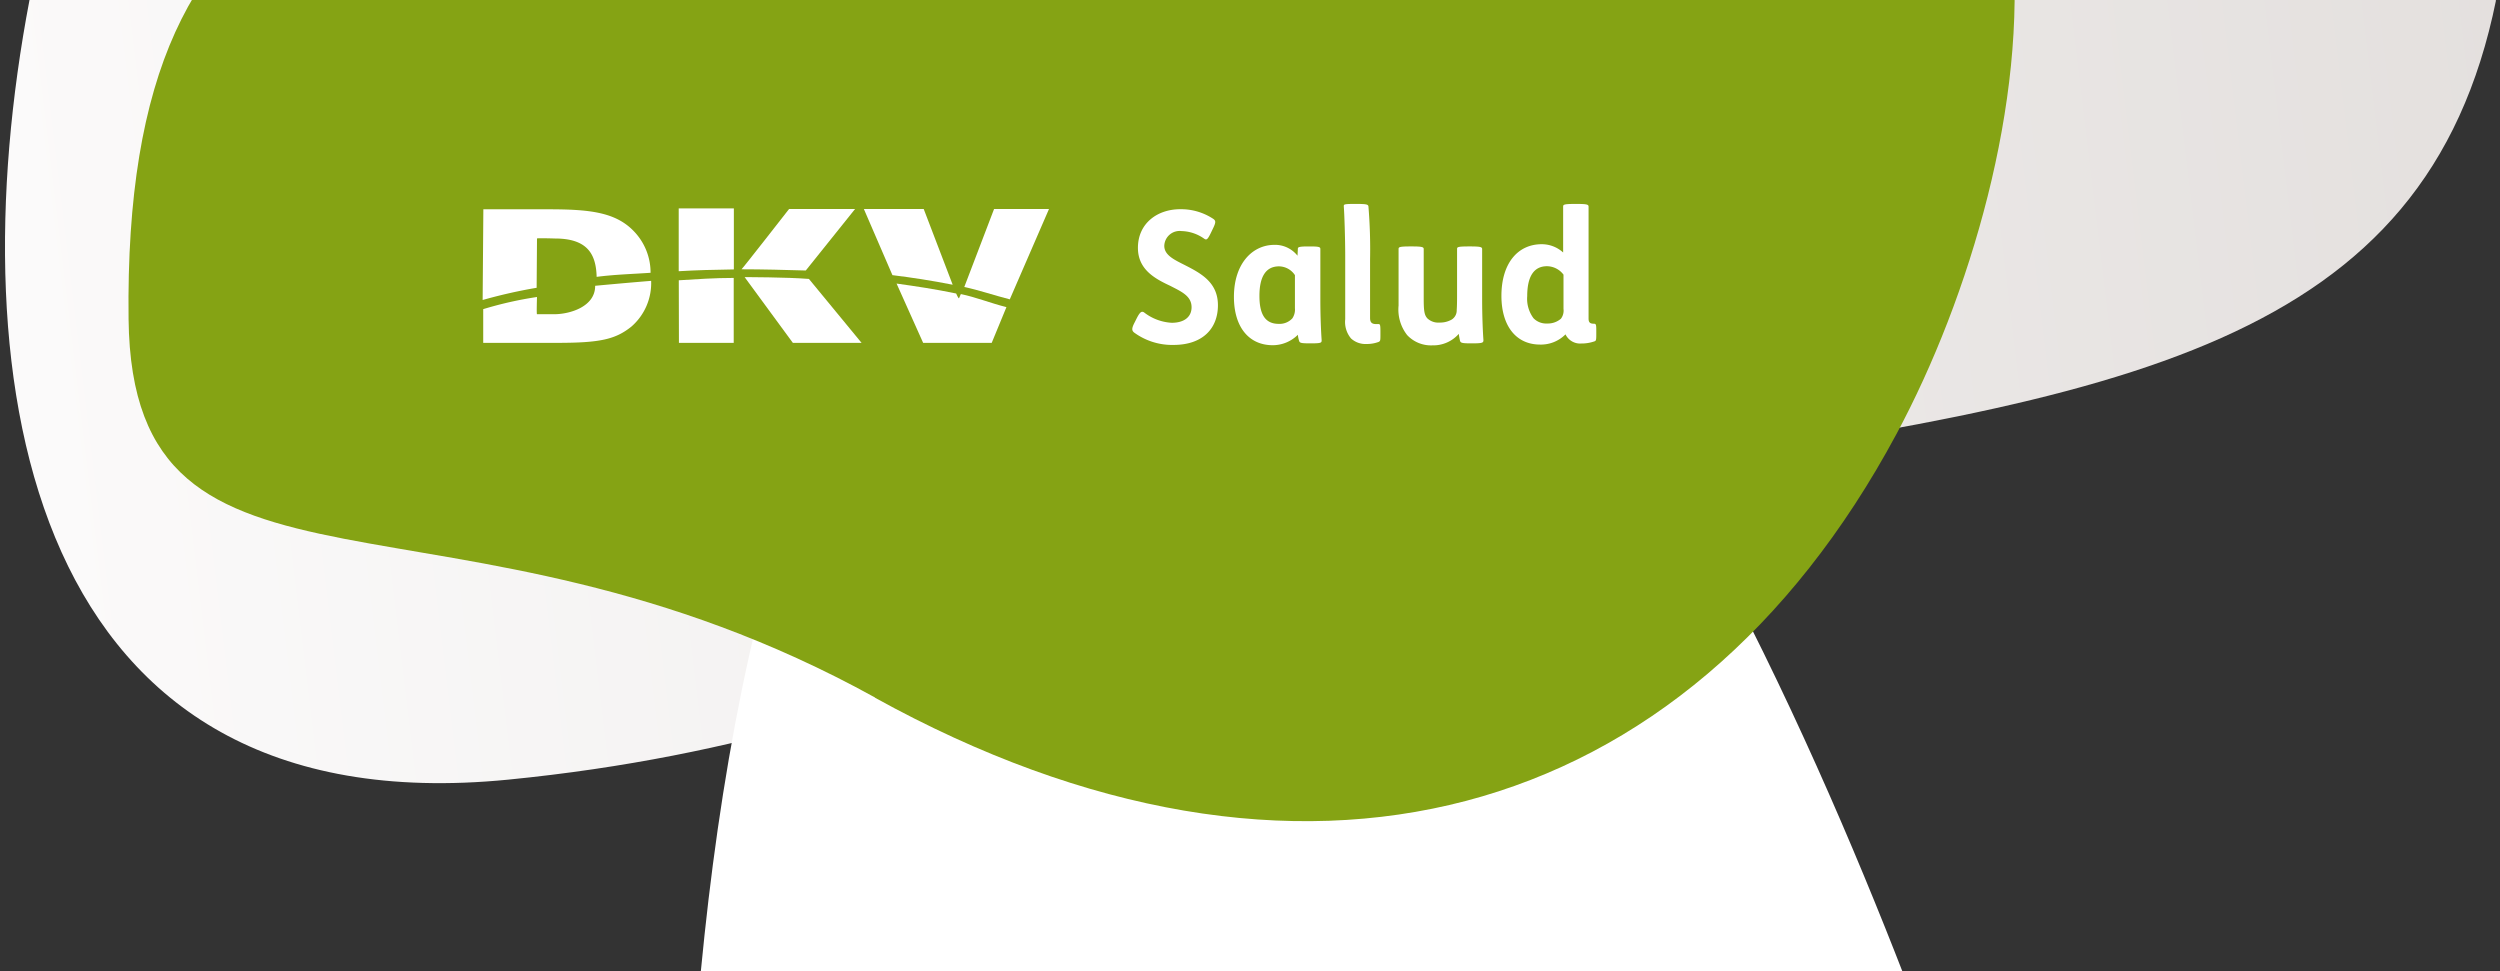
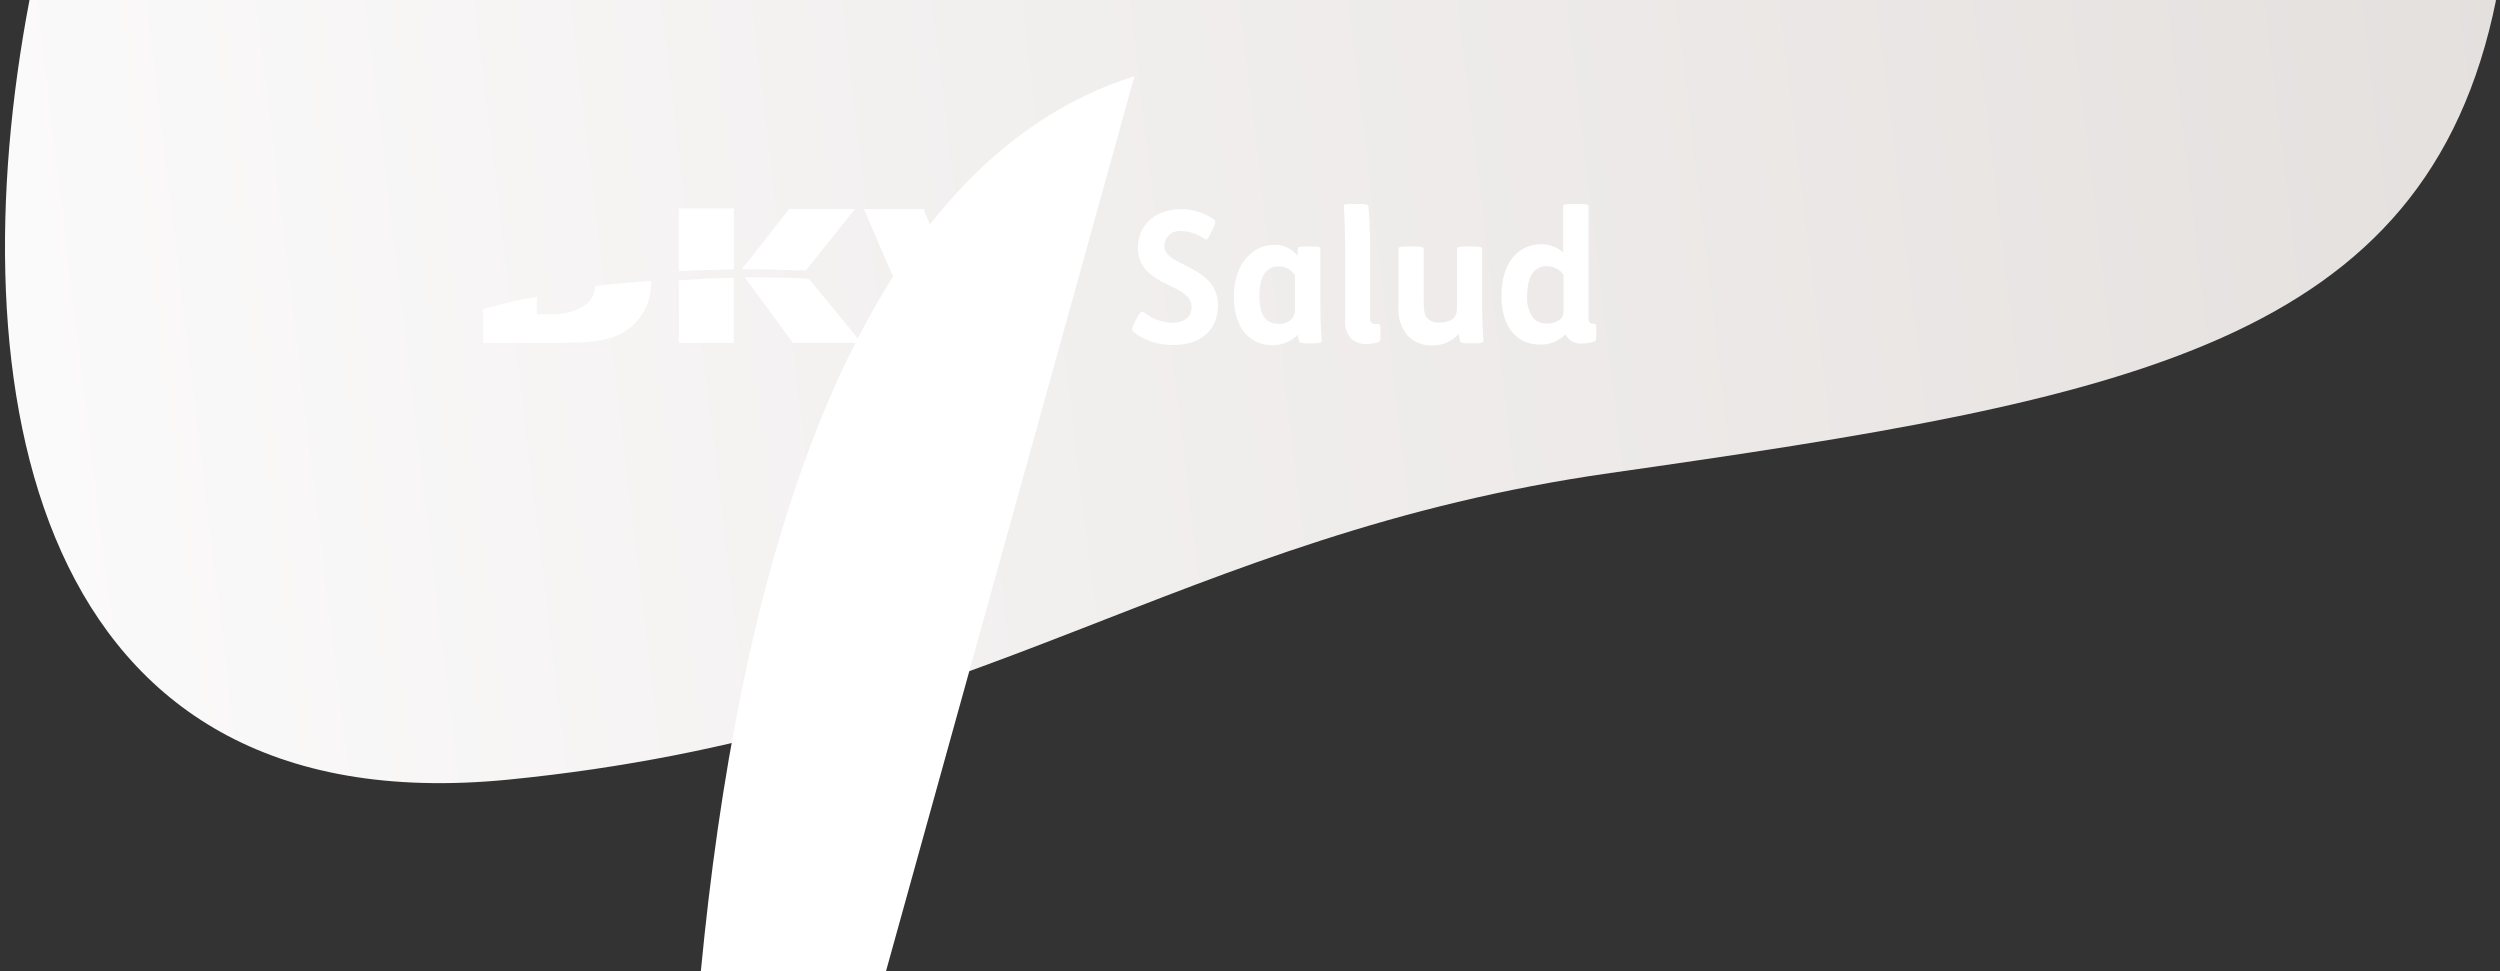
<svg xmlns="http://www.w3.org/2000/svg" viewBox="0 0 350 136">
  <rect x="0" y="0" width="350" height="136" fill="#333333" stroke="none" />
  <defs>
    <style>.cls-1{fill:url(#Degradado_sin_nombre_2);}.cls-2{fill:none;}.cls-3{isolation:isolate;}.cls-4{clip-path:url(#clip-path);}.cls-5{fill:url(#Degradado_sin_nombre);}.cls-6{clip-path:url(#clip-path-2);}.cls-7{mix-blend-mode:soft-light;}.cls-8{clip-path:url(#clip-path-3);}.cls-9{mask:url(#mask);}.cls-10{fill:#fff;}.cls-11{mix-blend-mode:multiply;}.cls-12{clip-path:url(#clip-path-5);}.cls-13{fill:#85a314;}</style>
    <linearGradient id="Degradado_sin_nombre_2" y1="155.99" x2="1" y2="155.99" gradientTransform="matrix(0, 181.79, 181.79, 0, -28199.28, 15.48)" gradientUnits="userSpaceOnUse">
      <stop offset="0" stop-color="#fff" />
      <stop offset="1" />
    </linearGradient>
    <clipPath id="clip-path">
      <path class="cls-2" d="M4.13,0C-6.14,53.93,4,115.79,71.15,109.15c65.77-6.5,93.51-34.27,154.3-42.93,72.5-10.33,114.23-18,124-66.22Z" />
    </clipPath>
    <linearGradient id="Degradado_sin_nombre" y1="156.51" x2="1" y2="156.51" gradientTransform="matrix(-368.6, 0, 0, 368.6, 372.6, -57632.75)" gradientUnits="userSpaceOnUse">
      <stop offset="0" stop-color="#e3dfdd" />
      <stop offset="1" stop-color="#fbfafa" />
    </linearGradient>
    <clipPath id="clip-path-2">
      <rect class="cls-2" width="350" height="156" />
    </clipPath>
    <clipPath id="clip-path-3">
      <rect class="cls-2" x="36.11" y="-10.23" width="244.04" height="243.69" />
    </clipPath>
    <mask id="mask" x="-37.39" y="-83.83" width="391.04" height="390.9" maskUnits="userSpaceOnUse">
      <rect class="cls-1" x="3.69" y="-42.71" width="308.89" height="308.67" transform="translate(-27.29 56.11) rotate(-18.55)" />
    </mask>
    <clipPath id="clip-path-5">
      <rect class="cls-2" x="13.94" y="-51.79" width="272.93" height="173.1" />
    </clipPath>
  </defs>
  <title>logo-dkv-salud</title>
  <g class="cls-3">
    <g id="Capa_1" data-name="Capa 1">
      <g class="cls-4">
        <rect class="cls-5" x="-12.17" y="-22.71" width="367.62" height="161.21" transform="translate(-6.09 22.9) rotate(-7.5)" />
      </g>
      <g class="cls-6">
        <g class="cls-7">
          <g class="cls-8">
            <g class="cls-9">
              <g class="cls-8">
-                 <path class="cls-10" d="M97.22,232.56S80.46,35.36,158.83,10.66c64-20.16,120,160.4,120,160.4Z" />
+                 <path class="cls-10" d="M97.22,232.56S80.46,35.36,158.83,10.66Z" />
              </g>
            </g>
          </g>
        </g>
        <g class="cls-11">
          <g class="cls-12">
-             <path class="cls-13" d="M122.48,97.67c59.45,32.85,113.52,18,143-36.86,20.68-38.45,32.22-109.7-29-109.8C188.85-49.07,167-31.25,122.8-29.44,55.31-26.66,17.17-24,18,44.66c.51,44.22,45.06,20.16,104.52,53" />
-           </g>
+             </g>
        </g>
      </g>
      <g class="cls-6">
-         <path class="cls-10" d="M75.18,33.39c0-.08,2.49,0,2.49,0,4.46,0,5.78,2.06,5.86,5.37,2.56-.33,4.92-.39,7.55-.57a8.33,8.33,0,0,0-2.41-5.89c-2.59-2.64-6.26-3-12-3h-9L67.57,42a71.77,71.77,0,0,1,7.56-1.71Z" />
        <path class="cls-10" d="M83.32,40.05c0,2.87-3.51,3.94-5.73,3.94H75.18c-.08,0,0-2.41,0-2.41a52,52,0,0,0-7.53,1.7V48H78c6,0,8.16-.48,10.4-2.28a8.06,8.06,0,0,0,2.76-6.4s-3.14.25-7.84.69" />
        <path class="cls-10" d="M146.86,29.26h-7.69L135,40.18c2.07.44,4.08,1.14,6.37,1.73Z" />
        <path class="cls-10" d="M133.37,39.85l-4.05-10.59h-8.38l4,9.26c2.74.34,5.43.75,8.43,1.34" />
-         <path class="cls-10" d="M134.52,41.17l-.25.57c-.06.16-.41-.65-.41-.65-3.05-.63-5.57-1-8.34-1.39L129.24,48h9.6l2.06-5c-2.35-.6-4.26-1.39-6.38-1.83" />
        <path class="cls-10" d="M119.71,29.26h-9.24s-6.58,8.44-6.66,8.44c2.87,0,6.31.09,9,.17Z" />
        <path class="cls-10" d="M120.62,48l-7.37-8.95c-3.14-.25-8.76-.25-9-.25L111,48Z" />
        <path class="cls-10" d="M95.05,48l7.67,0,0-9.09c-2.76,0-5.19.18-7.69.33Z" />
        <path class="cls-10" d="M102.74,37.69V29.18l-7.72,0,0,8.79c2.5-.15,4.93-.21,7.69-.25" />
        <path class="cls-10" d="M169.51,32.63c-.46.95-.61,1-.92.79a5.72,5.72,0,0,0-3.18-1.07A2.15,2.15,0,0,0,163,34.42c0,1.31,1.41,1.95,2.87,2.69,2.21,1.13,4.64,2.39,4.64,5.62s-2.1,5.56-6.23,5.56a9,9,0,0,1-5.51-1.74c-.33-.28-.36-.57.08-1.41l.31-.62c.43-.82.66-1,1-.79a6.92,6.92,0,0,0,3.89,1.46c1.67,0,2.77-.77,2.77-2.18,0-1.59-1.46-2.2-3-3-2.15-1-4.51-2.29-4.51-5.31,0-3.43,2.72-5.41,5.92-5.41a8.18,8.18,0,0,1,4.64,1.36c.39.28.34.54-.1,1.44Z" />
        <path class="cls-10" d="M181.29,38.52a2.71,2.71,0,0,0-2.23-1.23c-1.87,0-2.74,1.49-2.74,4.13,0,2.28.61,3.92,2.69,3.92a2.44,2.44,0,0,0,1.92-.77,2.21,2.21,0,0,0,.36-1.43Zm.41-3.69c0-.23.13-.33,1.51-.33h.15c1.31,0,1.49.08,1.49.36,0,.84,0,3.43,0,5.54V42c0,2,.08,4.23.18,5.61,0,.36,0,.46-1.46.46h-.13c-1.26,0-1.46-.05-1.56-.33a4.2,4.2,0,0,1-.18-.87,5,5,0,0,1-3.51,1.46c-3.36,0-5.44-2.56-5.44-6.77,0-4.66,2.59-7.28,5.67-7.28a4,4,0,0,1,3.23,1.52Z" />
        <path class="cls-10" d="M189.88,28.55c1.47,0,1.65.08,1.7.34a73.44,73.44,0,0,1,.23,7.46V44.5c0,.59.2.87.84.87H193c.23,0,.26.18.26,1.13v.23c0,.92,0,1-.23,1.13a4.74,4.74,0,0,1-1.72.3,3,3,0,0,1-2.16-.77,3.58,3.58,0,0,1-.82-2.69V35.81c0-2.44-.12-6-.2-6.92,0-.29,0-.34,1.67-.34Z" />
        <path class="cls-10" d="M197.66,34.5c1.51,0,1.66.1,1.66.38v6.93c0,1.76.1,2.3.51,2.76a2.22,2.22,0,0,0,1.7.59,3.28,3.28,0,0,0,1.69-.41,1.51,1.51,0,0,0,.72-1.36c.05-.59.05-1.53.05-2.51v-6c0-.28,0-.38,1.72-.38h.12c1.52,0,1.67.1,1.67.38V42c0,2,.08,4.23.18,5.61,0,.36-.08.46-1.54.46H206c-1.25,0-1.49-.05-1.59-.33a9.85,9.85,0,0,1-.18-1,4.75,4.75,0,0,1-3.69,1.61A4.56,4.56,0,0,1,197,46.91a5.8,5.8,0,0,1-1.2-4.13v-7.9c0-.28.05-.38,1.72-.38Z" />
        <path class="cls-10" d="M218.89,38.45a2.94,2.94,0,0,0-2.31-1.18c-1.87,0-2.77,1.48-2.77,4.2a4.56,4.56,0,0,0,.88,3.08,2.47,2.47,0,0,0,1.92.74,2.79,2.79,0,0,0,1.92-.67,1.89,1.89,0,0,0,.36-1.38Zm1.85-9.9c1.51,0,1.66.1,1.66.39V44.6c0,.56.23.72.74.72.31,0,.34.13.34,1v.28c0,.9,0,1.1-.23,1.18a5.45,5.45,0,0,1-1.85.31,2.27,2.27,0,0,1-2.23-1.28,4.84,4.84,0,0,1-3.56,1.43c-3.36,0-5.41-2.61-5.41-6.82,0-4.54,2.28-7.23,5.64-7.23a4.44,4.44,0,0,1,3,1.16V28.94c0-.29.05-.39,1.72-.39Z" />
      </g>
      <rect class="cls-2" width="350" height="156" />
    </g>
  </g>
</svg>